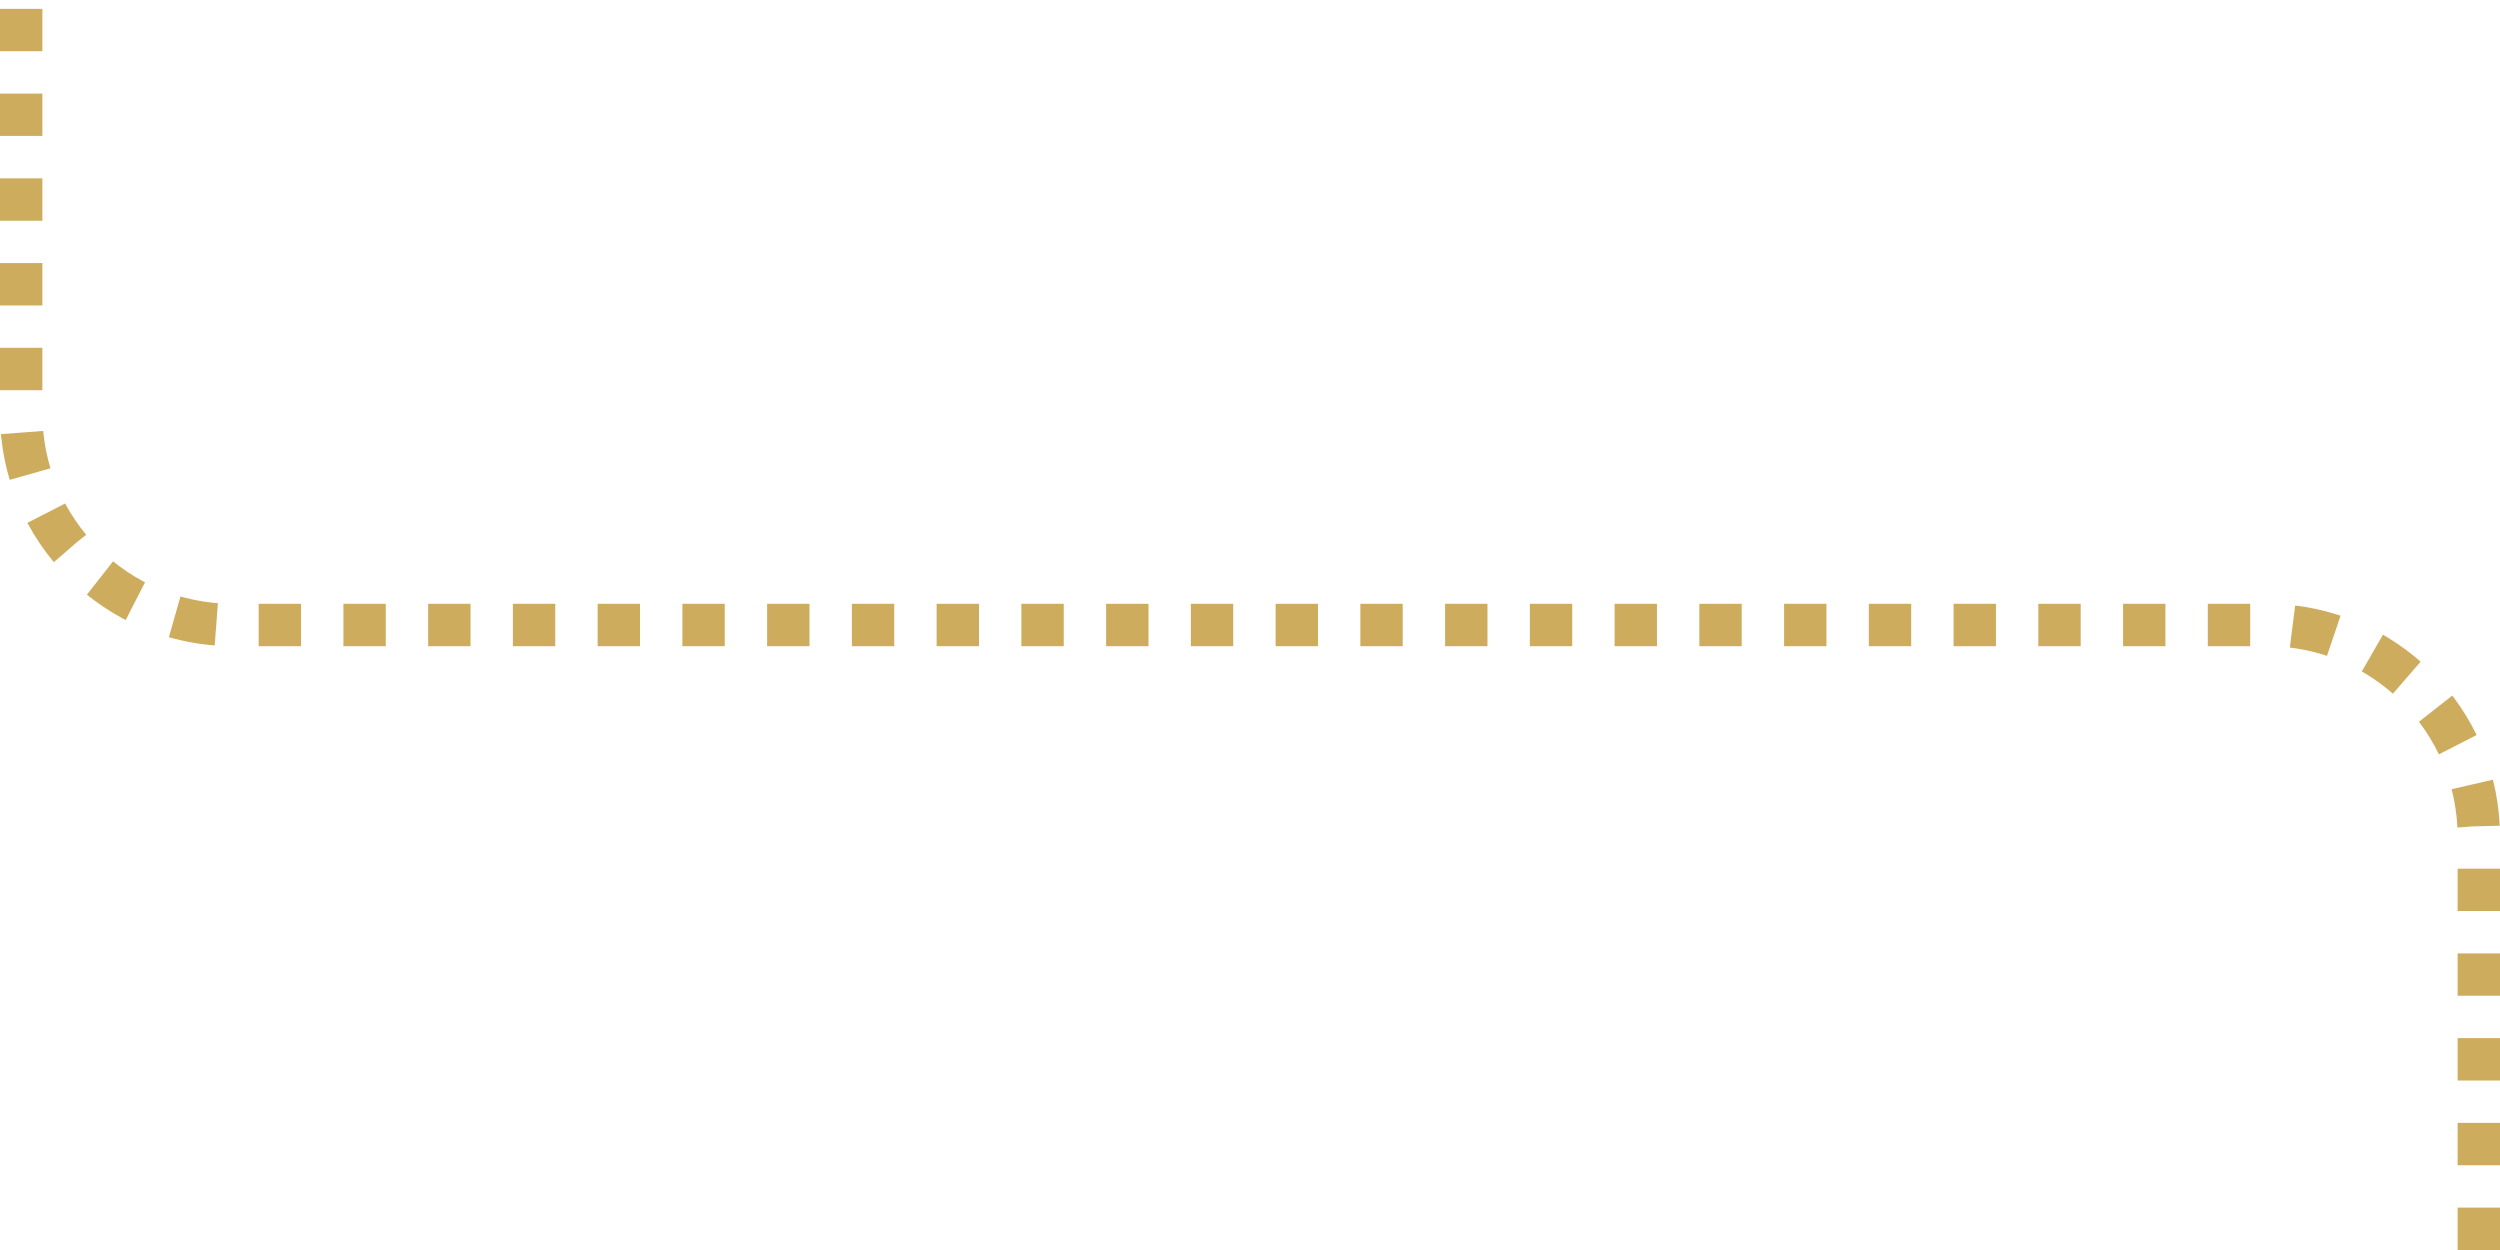
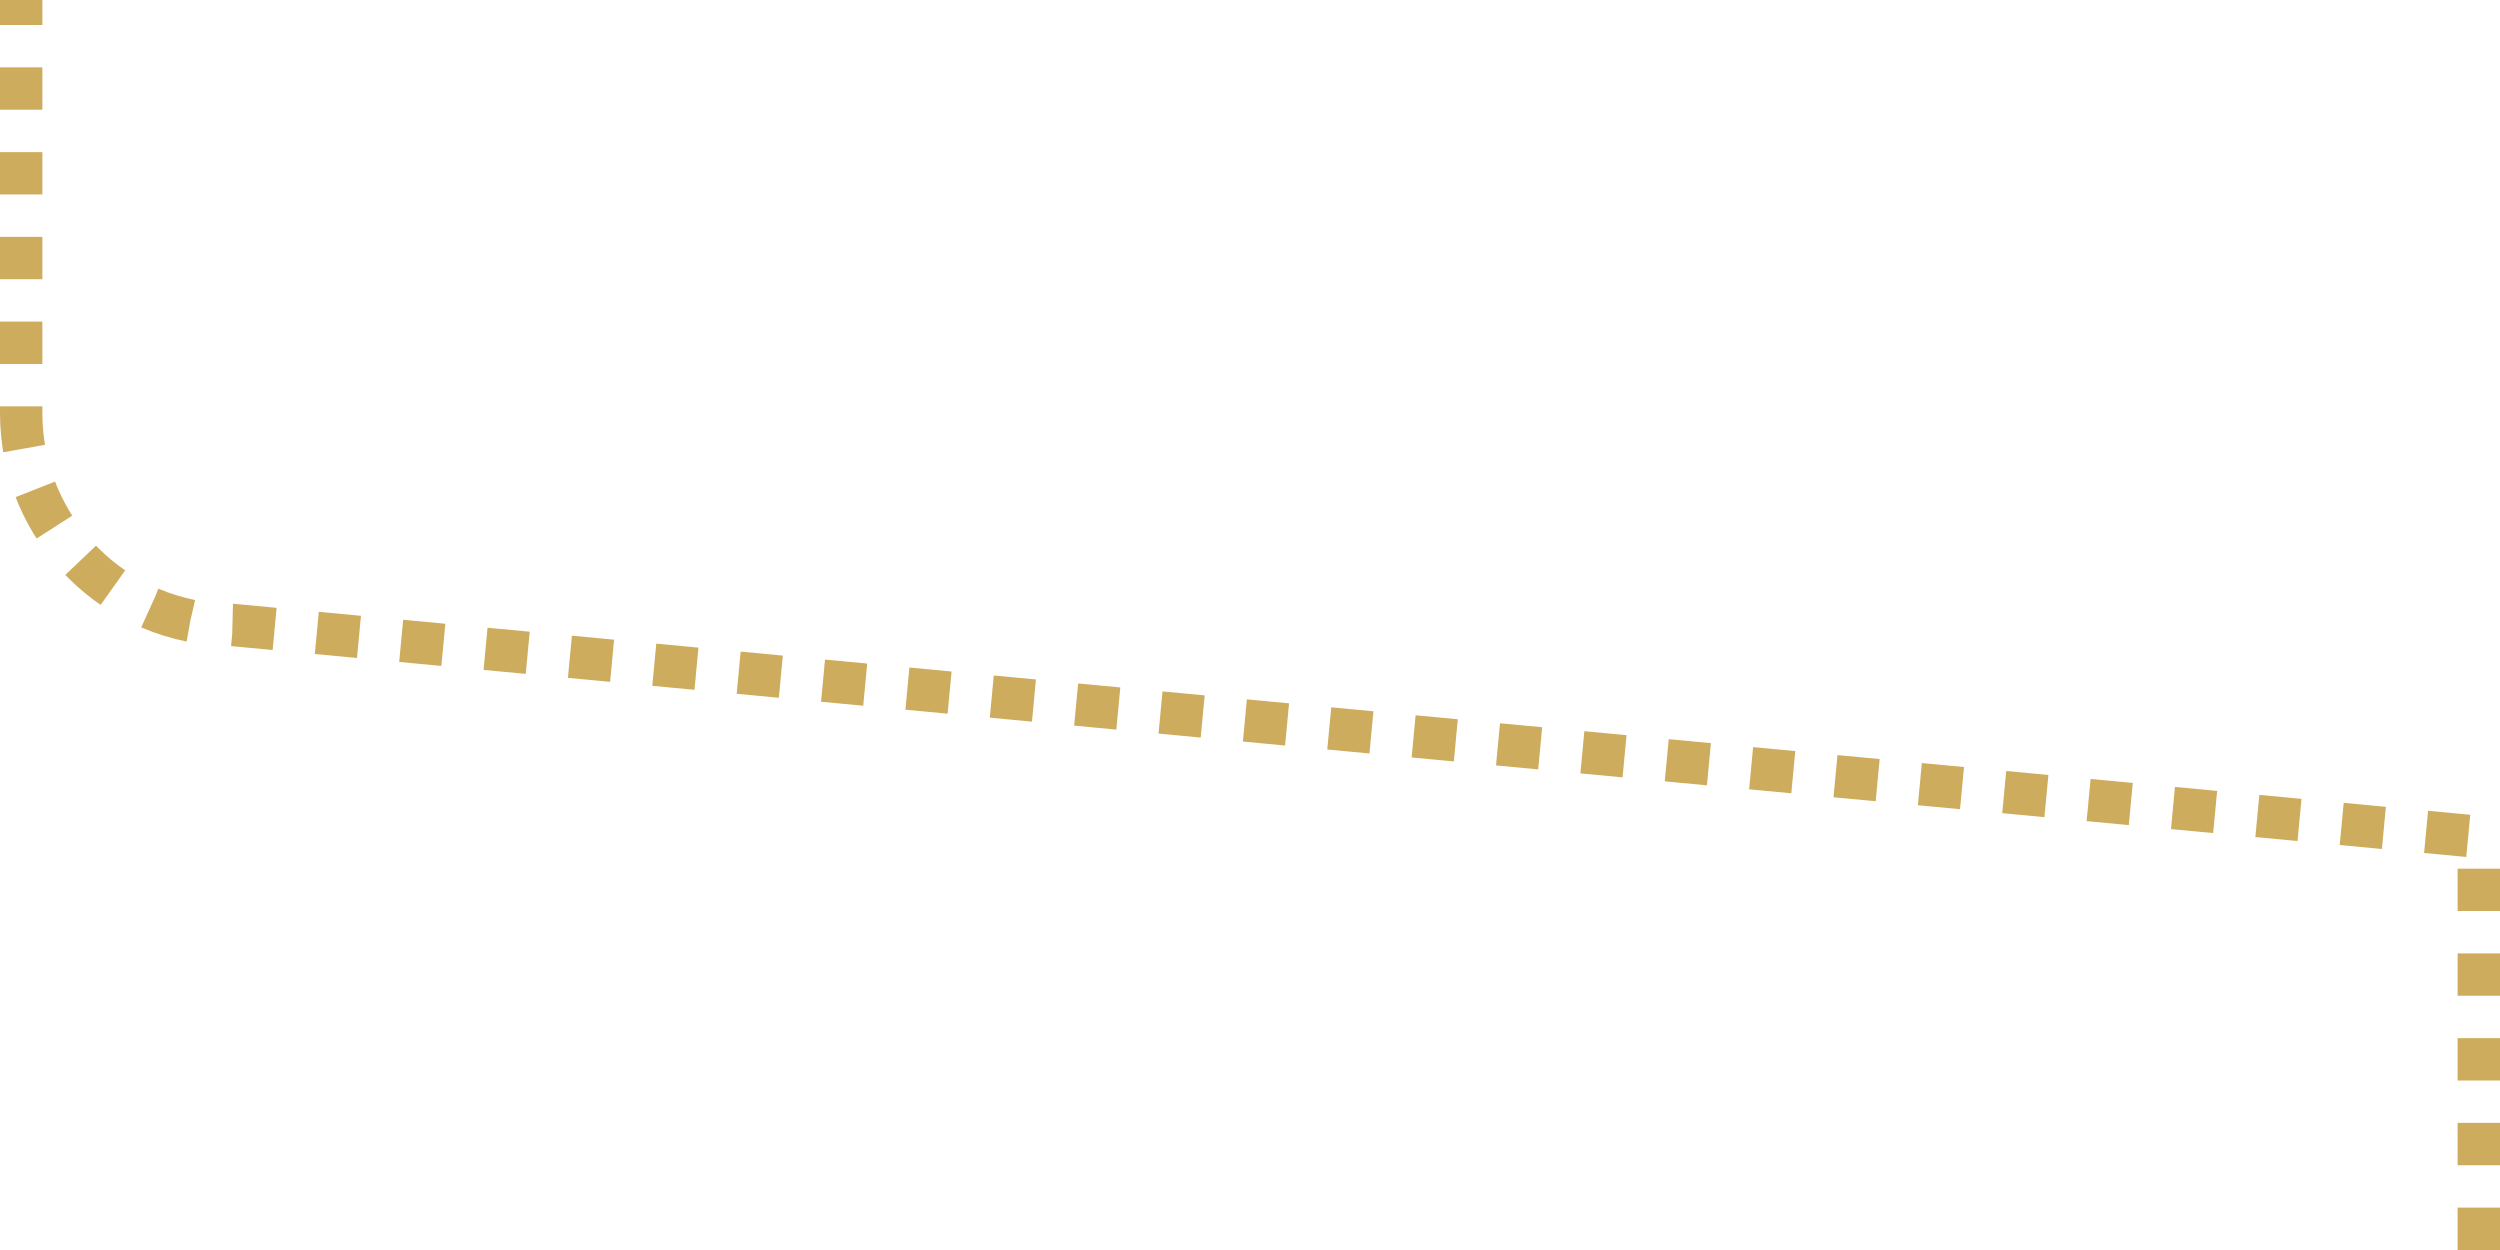
<svg xmlns="http://www.w3.org/2000/svg" width="118" height="59" viewBox="0 0 118 59" fill="none">
-   <path d="M117 59L117 39.5C117 33.977 112.523 29.5 107 29.5L11 29.5C5.477 29.5 1 25.023 1 19.5L1 8.26212e-07" stroke="#CEAC5E" stroke-width="2" stroke-dasharray="2 2" />
+   <path d="M117 59L117 39.5L11 29.5C5.477 29.5 1 25.023 1 19.5L1 8.26212e-07" stroke="#CEAC5E" stroke-width="2" stroke-dasharray="2 2" />
</svg>